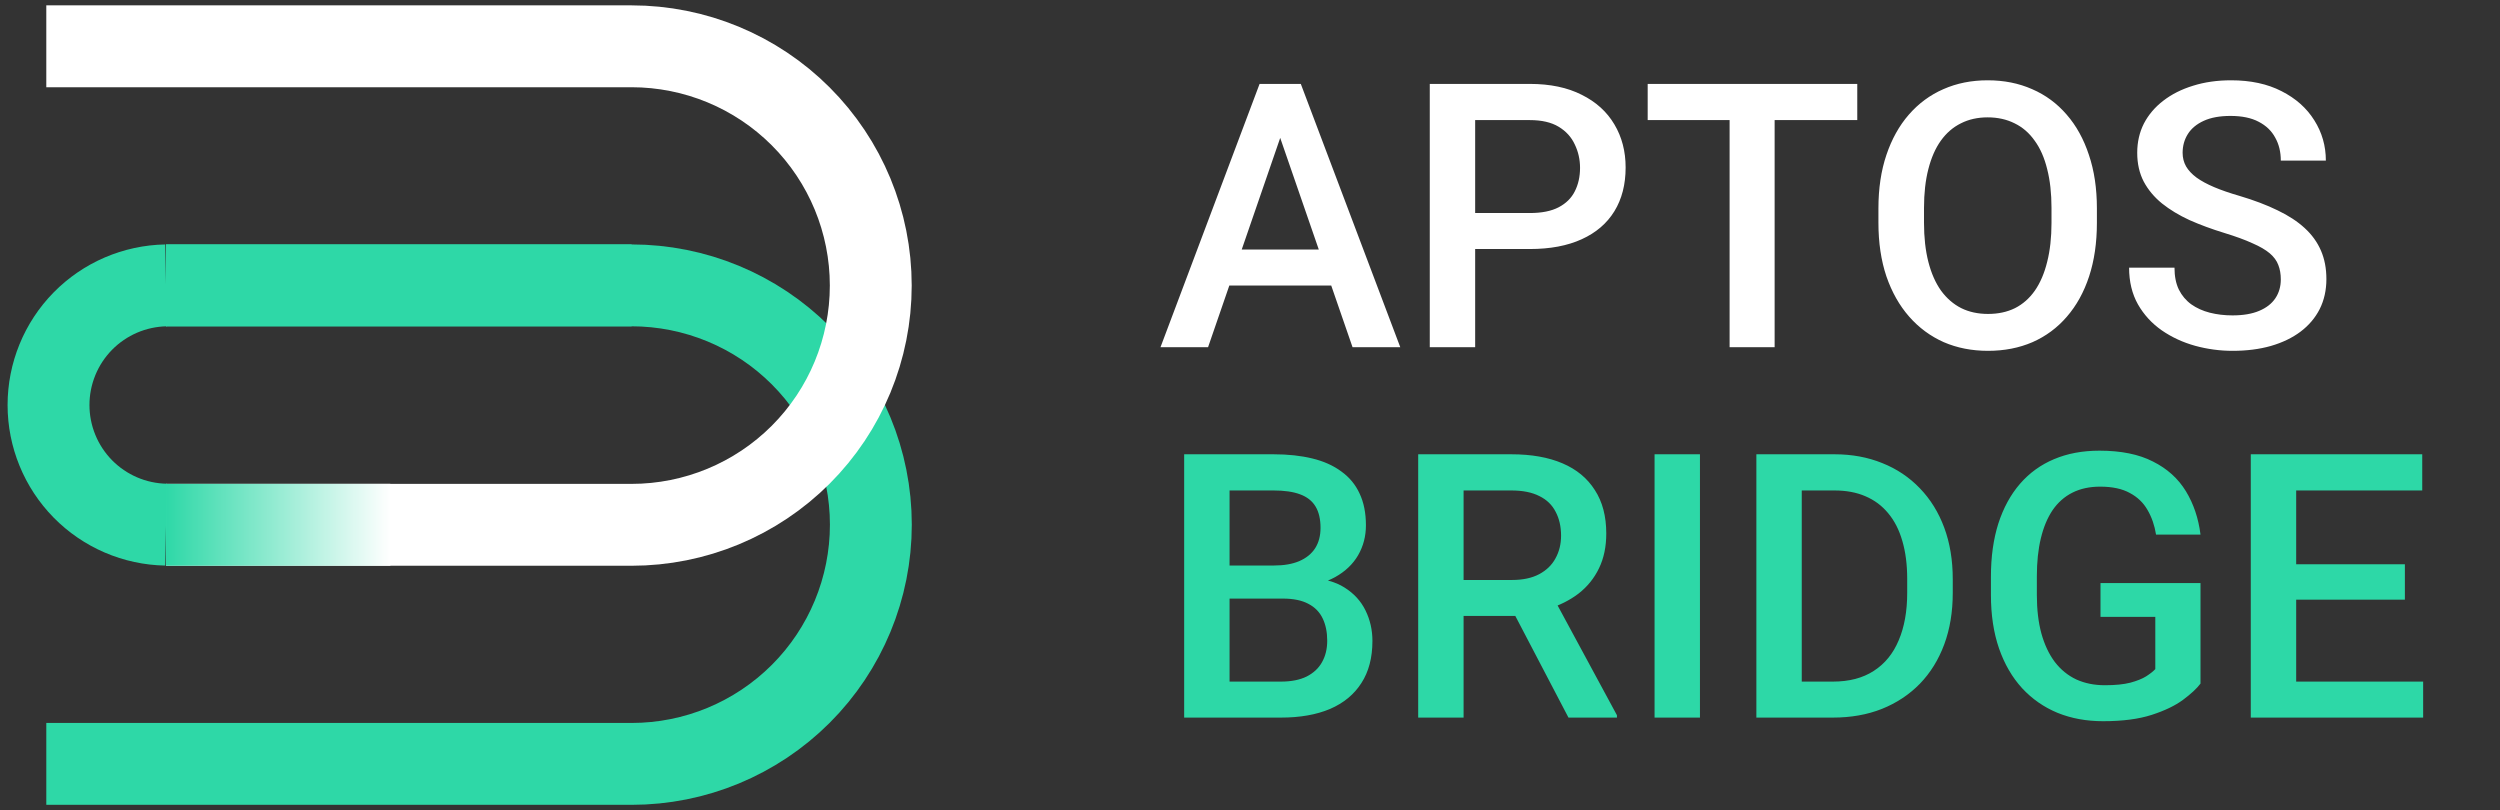
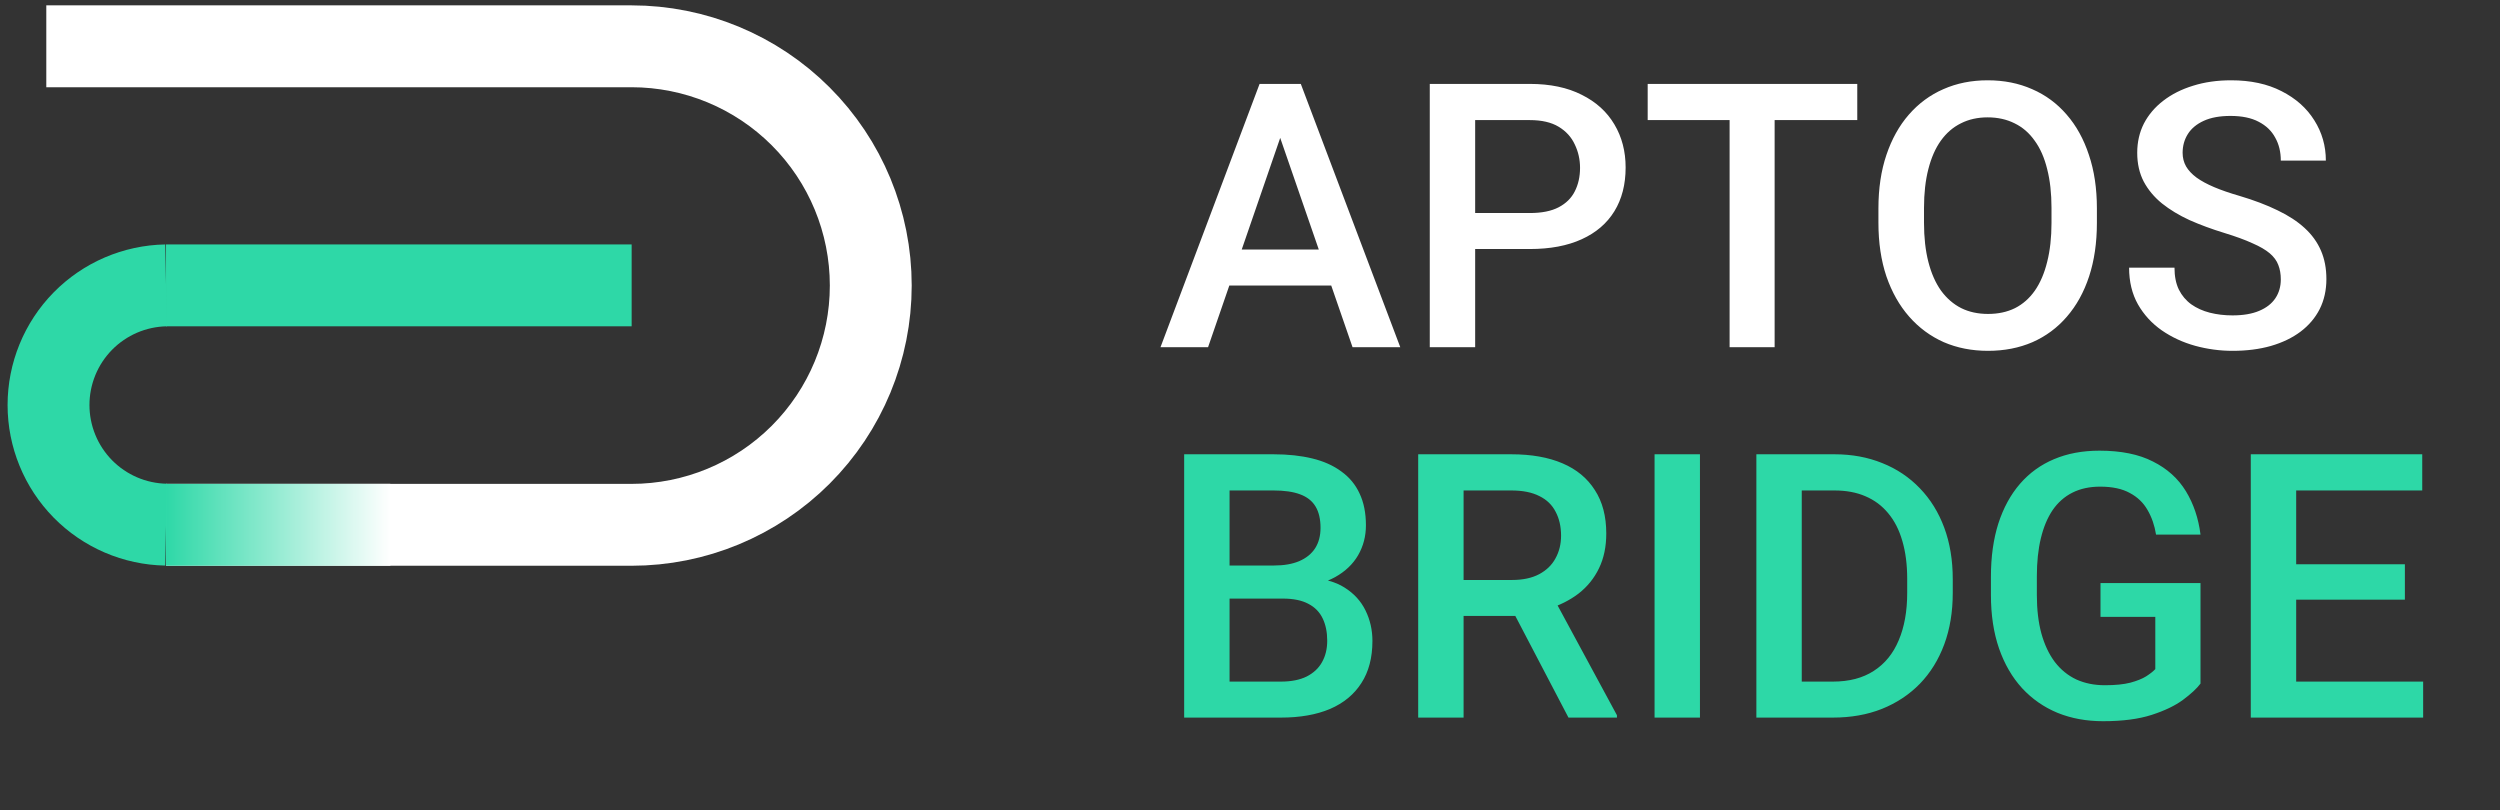
<svg xmlns="http://www.w3.org/2000/svg" width="108" height="35" viewBox="0 0 108 35" fill="none">
  <rect x="0" y="0" width="108" height="35" fill="#333333" stroke="none" />
  <path d="M55.586 5.141L52.188 15H50.133L54.414 3.625H55.727L55.586 5.141ZM58.43 15L55.023 5.141L54.875 3.625H56.195L60.492 15H58.43ZM58.266 10.781V12.336H52.078V10.781H58.266ZM66.086 10.758H63.125V9.203H66.086C66.602 9.203 67.018 9.12 67.336 8.953C67.654 8.786 67.885 8.557 68.031 8.266C68.182 7.969 68.258 7.63 68.258 7.25C68.258 6.891 68.182 6.555 68.031 6.242C67.885 5.924 67.654 5.669 67.336 5.477C67.018 5.284 66.602 5.188 66.086 5.188H63.727V15H61.766V3.625H66.086C66.966 3.625 67.713 3.781 68.328 4.094C68.948 4.401 69.419 4.828 69.742 5.375C70.065 5.917 70.227 6.536 70.227 7.234C70.227 7.969 70.065 8.599 69.742 9.125C69.419 9.651 68.948 10.055 68.328 10.336C67.713 10.617 66.966 10.758 66.086 10.758ZM76.664 3.625V15H74.719V3.625H76.664ZM80.234 3.625V5.188H71.18V3.625H80.234ZM90.586 9V9.625C90.586 10.484 90.474 11.255 90.25 11.938C90.026 12.62 89.706 13.2 89.289 13.68C88.878 14.159 88.383 14.526 87.805 14.781C87.227 15.031 86.586 15.156 85.883 15.156C85.185 15.156 84.547 15.031 83.969 14.781C83.396 14.526 82.898 14.159 82.477 13.68C82.055 13.2 81.727 12.62 81.492 11.938C81.263 11.255 81.148 10.484 81.148 9.625V9C81.148 8.141 81.263 7.372 81.492 6.695C81.721 6.013 82.044 5.432 82.461 4.953C82.883 4.469 83.38 4.102 83.953 3.852C84.531 3.596 85.169 3.469 85.867 3.469C86.57 3.469 87.211 3.596 87.789 3.852C88.367 4.102 88.865 4.469 89.281 4.953C89.698 5.432 90.018 6.013 90.242 6.695C90.471 7.372 90.586 8.141 90.586 9ZM88.625 9.625V8.984C88.625 8.349 88.562 7.789 88.438 7.305C88.318 6.815 88.138 6.406 87.898 6.078C87.664 5.745 87.375 5.495 87.031 5.328C86.688 5.156 86.299 5.07 85.867 5.07C85.435 5.07 85.049 5.156 84.711 5.328C84.372 5.495 84.083 5.745 83.844 6.078C83.609 6.406 83.43 6.815 83.305 7.305C83.18 7.789 83.117 8.349 83.117 8.984V9.625C83.117 10.26 83.18 10.823 83.305 11.312C83.43 11.802 83.612 12.216 83.852 12.555C84.096 12.888 84.388 13.141 84.727 13.312C85.065 13.479 85.451 13.562 85.883 13.562C86.32 13.562 86.708 13.479 87.047 13.312C87.385 13.141 87.672 12.888 87.906 12.555C88.141 12.216 88.318 11.802 88.438 11.312C88.562 10.823 88.625 10.26 88.625 9.625ZM98.531 12.07C98.531 11.836 98.495 11.628 98.422 11.445C98.354 11.263 98.232 11.096 98.055 10.945C97.878 10.794 97.628 10.648 97.305 10.508C96.987 10.362 96.581 10.213 96.086 10.062C95.544 9.896 95.044 9.711 94.586 9.508C94.133 9.299 93.737 9.06 93.398 8.789C93.06 8.513 92.797 8.198 92.609 7.844C92.422 7.484 92.328 7.07 92.328 6.602C92.328 6.138 92.424 5.716 92.617 5.336C92.815 4.956 93.094 4.628 93.453 4.352C93.818 4.07 94.247 3.854 94.742 3.703C95.237 3.547 95.784 3.469 96.383 3.469C97.227 3.469 97.953 3.625 98.562 3.938C99.177 4.25 99.648 4.669 99.977 5.195C100.31 5.721 100.477 6.302 100.477 6.938H98.531C98.531 6.562 98.451 6.232 98.289 5.945C98.133 5.654 97.893 5.424 97.57 5.258C97.253 5.091 96.849 5.008 96.359 5.008C95.896 5.008 95.51 5.078 95.203 5.219C94.896 5.359 94.667 5.549 94.516 5.789C94.365 6.029 94.289 6.299 94.289 6.602C94.289 6.815 94.338 7.01 94.438 7.188C94.537 7.359 94.688 7.521 94.891 7.672C95.094 7.818 95.349 7.956 95.656 8.086C95.963 8.216 96.326 8.341 96.742 8.461C97.372 8.648 97.922 8.857 98.391 9.086C98.859 9.31 99.25 9.565 99.562 9.852C99.875 10.138 100.109 10.463 100.266 10.828C100.422 11.188 100.5 11.596 100.5 12.055C100.5 12.534 100.404 12.966 100.211 13.352C100.018 13.732 99.742 14.057 99.383 14.328C99.029 14.594 98.602 14.8 98.102 14.945C97.607 15.086 97.055 15.156 96.445 15.156C95.898 15.156 95.359 15.083 94.828 14.938C94.302 14.792 93.823 14.57 93.391 14.273C92.958 13.971 92.615 13.596 92.359 13.148C92.104 12.695 91.977 12.167 91.977 11.562H93.938C93.938 11.932 94 12.247 94.125 12.508C94.255 12.768 94.435 12.982 94.664 13.148C94.893 13.31 95.159 13.43 95.461 13.508C95.768 13.586 96.096 13.625 96.445 13.625C96.904 13.625 97.287 13.56 97.594 13.43C97.906 13.3 98.141 13.117 98.297 12.883C98.453 12.648 98.531 12.378 98.531 12.07Z" fill="white" />
  <path d="M55.422 25.859H52.523L52.508 24.43H55.039C55.466 24.43 55.828 24.367 56.125 24.242C56.427 24.112 56.656 23.927 56.812 23.688C56.969 23.443 57.047 23.148 57.047 22.805C57.047 22.424 56.974 22.115 56.828 21.875C56.682 21.635 56.458 21.461 56.156 21.352C55.859 21.242 55.479 21.188 55.016 21.188H53.117V31H51.156V19.625H55.016C55.641 19.625 56.198 19.685 56.688 19.805C57.182 19.924 57.602 20.112 57.945 20.367C58.294 20.617 58.557 20.935 58.734 21.32C58.917 21.706 59.008 22.164 59.008 22.695C59.008 23.164 58.896 23.594 58.672 23.984C58.448 24.37 58.117 24.685 57.68 24.93C57.242 25.174 56.698 25.32 56.047 25.367L55.422 25.859ZM55.336 31H51.906L52.789 29.445H55.336C55.779 29.445 56.148 29.372 56.445 29.227C56.742 29.076 56.964 28.87 57.109 28.609C57.26 28.344 57.336 28.034 57.336 27.68C57.336 27.31 57.271 26.99 57.141 26.719C57.01 26.443 56.805 26.232 56.523 26.086C56.242 25.935 55.875 25.859 55.422 25.859H53.219L53.234 24.43H56.102L56.547 24.969C57.172 24.99 57.685 25.128 58.086 25.383C58.492 25.638 58.794 25.969 58.992 26.375C59.19 26.781 59.289 27.219 59.289 27.688C59.289 28.412 59.13 29.018 58.812 29.508C58.5 29.997 58.05 30.37 57.461 30.625C56.872 30.875 56.164 31 55.336 31ZM61.266 19.625H65.289C66.154 19.625 66.891 19.755 67.5 20.016C68.109 20.276 68.576 20.662 68.898 21.172C69.227 21.677 69.391 22.302 69.391 23.047C69.391 23.615 69.287 24.115 69.078 24.547C68.87 24.979 68.576 25.344 68.195 25.641C67.815 25.932 67.362 26.159 66.836 26.32L66.242 26.609H62.625L62.609 25.055H65.32C65.789 25.055 66.18 24.971 66.492 24.805C66.805 24.638 67.039 24.412 67.195 24.125C67.357 23.833 67.438 23.505 67.438 23.141C67.438 22.745 67.359 22.401 67.203 22.109C67.052 21.812 66.818 21.586 66.5 21.43C66.182 21.268 65.779 21.188 65.289 21.188H63.227V31H61.266V19.625ZM67.758 31L65.086 25.891L67.141 25.883L69.852 30.898V31H67.758ZM73.438 19.625V31H71.477V19.625H73.438ZM79.18 31H76.75L76.766 29.445H79.18C79.883 29.445 80.471 29.292 80.945 28.984C81.424 28.677 81.784 28.237 82.023 27.664C82.268 27.091 82.391 26.409 82.391 25.617V25C82.391 24.385 82.32 23.841 82.18 23.367C82.044 22.893 81.841 22.495 81.57 22.172C81.305 21.849 80.977 21.604 80.586 21.438C80.201 21.271 79.755 21.188 79.25 21.188H76.703V19.625H79.25C80.005 19.625 80.695 19.753 81.32 20.008C81.945 20.258 82.484 20.62 82.938 21.094C83.396 21.568 83.747 22.135 83.992 22.797C84.237 23.458 84.359 24.198 84.359 25.016V25.617C84.359 26.435 84.237 27.174 83.992 27.836C83.747 28.497 83.396 29.065 82.938 29.539C82.479 30.008 81.932 30.37 81.297 30.625C80.667 30.875 79.961 31 79.18 31ZM77.836 19.625V31H75.875V19.625H77.836ZM95.062 25.188V29.531C94.901 29.745 94.648 29.979 94.305 30.234C93.966 30.484 93.516 30.701 92.953 30.883C92.391 31.065 91.69 31.156 90.852 31.156C90.138 31.156 89.484 31.037 88.891 30.797C88.297 30.552 87.784 30.195 87.352 29.727C86.924 29.258 86.594 28.688 86.359 28.016C86.125 27.338 86.008 26.568 86.008 25.703V24.914C86.008 24.055 86.115 23.289 86.328 22.617C86.547 21.94 86.859 21.367 87.266 20.898C87.672 20.43 88.162 20.076 88.734 19.836C89.312 19.591 89.966 19.469 90.695 19.469C91.628 19.469 92.398 19.625 93.008 19.938C93.622 20.245 94.096 20.672 94.43 21.219C94.763 21.766 94.974 22.391 95.062 23.094H93.141C93.078 22.698 92.956 22.344 92.773 22.031C92.596 21.719 92.341 21.474 92.008 21.297C91.68 21.115 91.253 21.023 90.727 21.023C90.273 21.023 89.875 21.109 89.531 21.281C89.188 21.453 88.901 21.706 88.672 22.039C88.448 22.372 88.279 22.779 88.164 23.258C88.049 23.737 87.992 24.284 87.992 24.898V25.703C87.992 26.328 88.057 26.883 88.188 27.367C88.323 27.852 88.516 28.26 88.766 28.594C89.021 28.927 89.331 29.18 89.695 29.352C90.06 29.518 90.471 29.602 90.93 29.602C91.378 29.602 91.745 29.565 92.031 29.492C92.318 29.414 92.544 29.323 92.711 29.219C92.883 29.109 93.016 29.005 93.109 28.906V26.648H90.742V25.188H95.062ZM104.68 29.445V31H98.641V29.445H104.68ZM99.195 19.625V31H97.234V19.625H99.195ZM103.891 24.375V25.906H98.641V24.375H103.891ZM104.641 19.625V21.188H98.641V19.625H104.641Z" fill="#2DD8A7" />
-   <path d="M7.171 12.328H27.286C30.027 12.329 32.656 13.418 34.594 15.356C36.532 17.295 37.621 19.924 37.621 22.665V22.665C37.621 25.406 36.532 28.035 34.594 29.973C32.655 31.911 30.027 33 27.286 33H2" stroke="#2ED8A7" stroke-width="3.537" stroke-miterlimit="10" />
  <path d="M2 2H27.282C30.023 2 32.652 3.089 34.59 5.027C36.529 6.965 37.617 9.594 37.617 12.335C37.617 15.076 36.529 17.705 34.59 19.644C32.652 21.582 30.023 22.672 27.282 22.672H7.171" stroke="white" stroke-width="3.537" stroke-miterlimit="10" />
  <path d="M7.172 12.328H27.287" stroke="#2ED8A7" stroke-width="3.537" stroke-miterlimit="10" />
  <path d="M7.172 22.665C5.817 22.641 4.526 22.085 3.577 21.119C2.628 20.152 2.096 18.851 2.096 17.497C2.096 16.142 2.628 14.841 3.577 13.874C4.526 12.908 5.817 12.353 7.172 12.328" stroke="#2ED8A7" stroke-width="3.537" stroke-miterlimit="10" />
  <path d="M16.865 20.902H7.172V24.439H16.865V20.902Z" fill="url(#paint0_linear_2347_87335)" />
  <defs>
    <linearGradient id="paint0_linear_2347_87335" x1="7.172" y1="22.671" x2="16.865" y2="22.671" gradientUnits="userSpaceOnUse">
      <stop stop-color="#2ED8A7" />
      <stop offset="1" stop-color="white" />
    </linearGradient>
  </defs>
</svg>